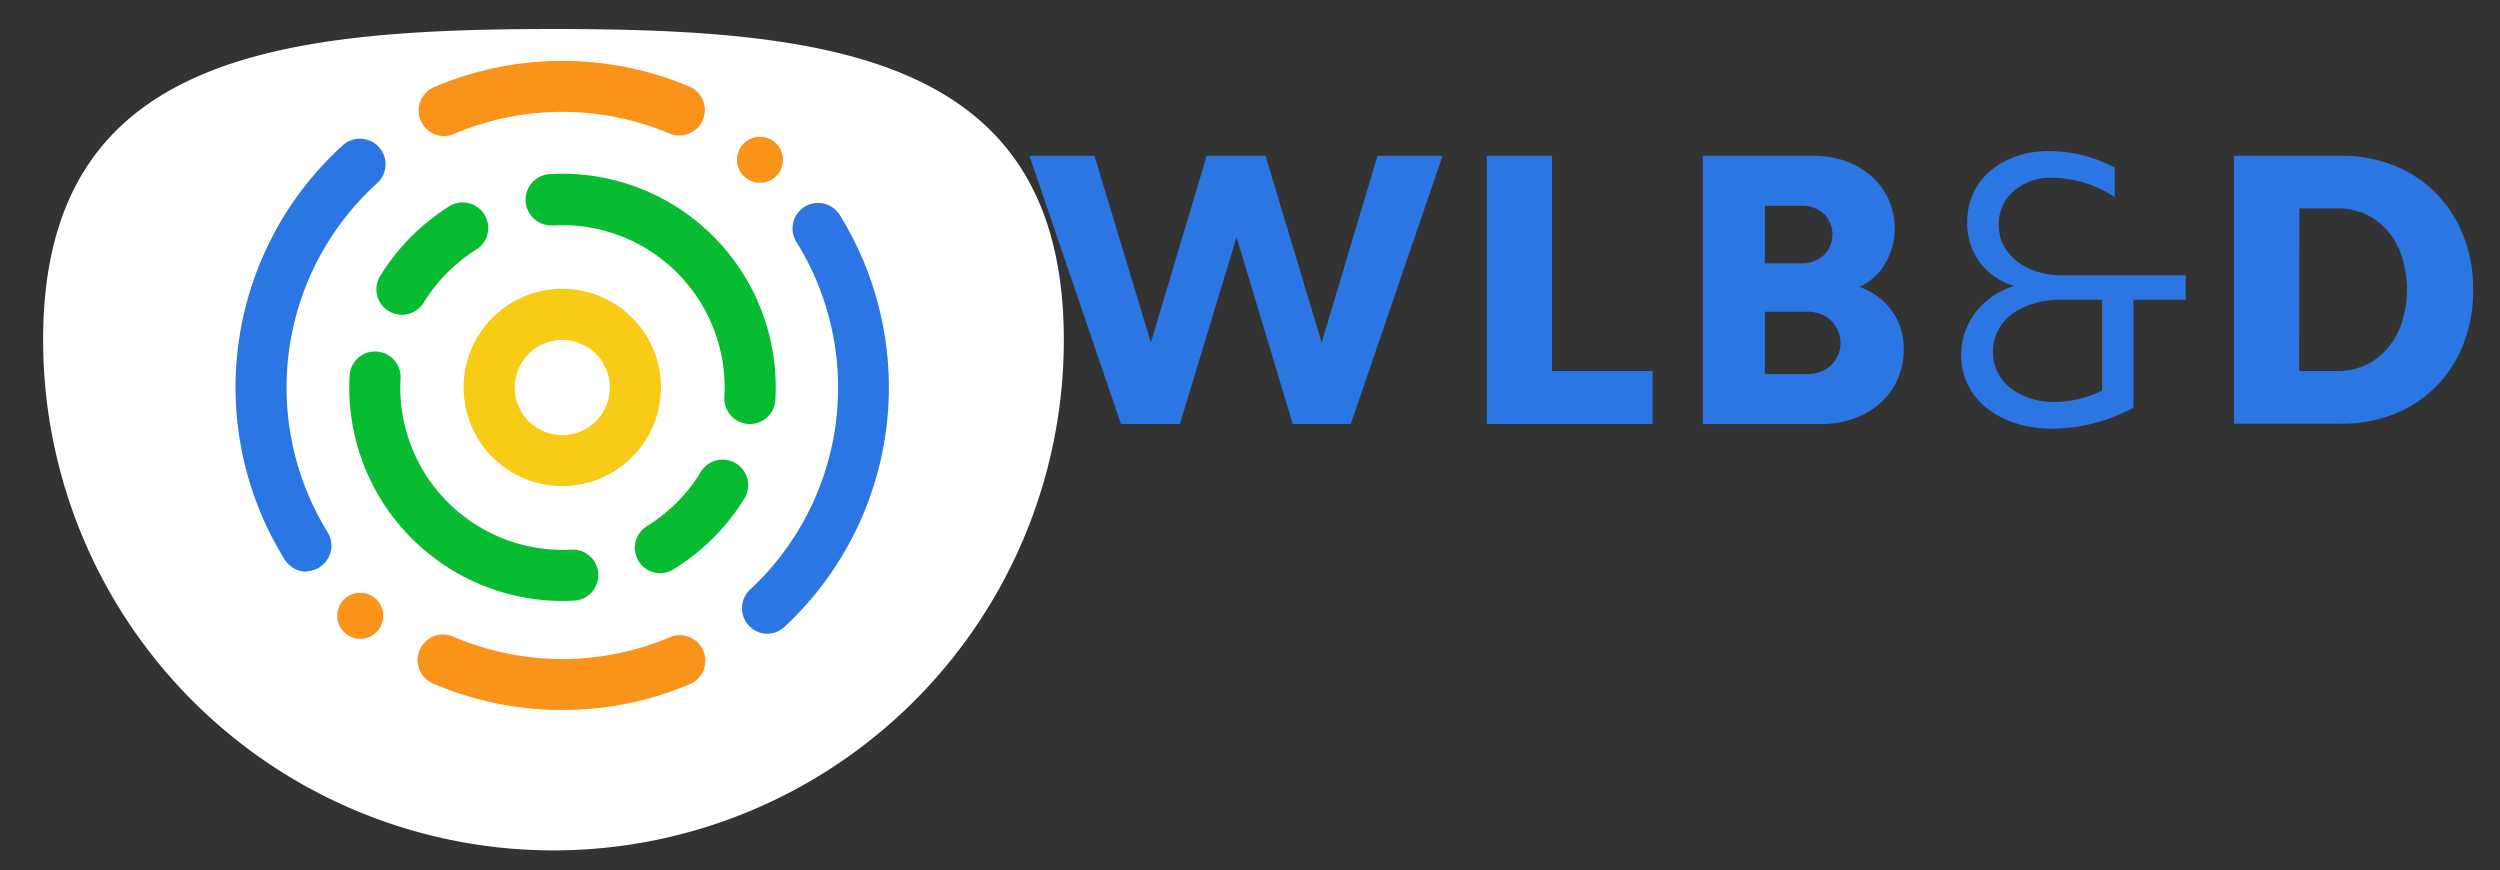
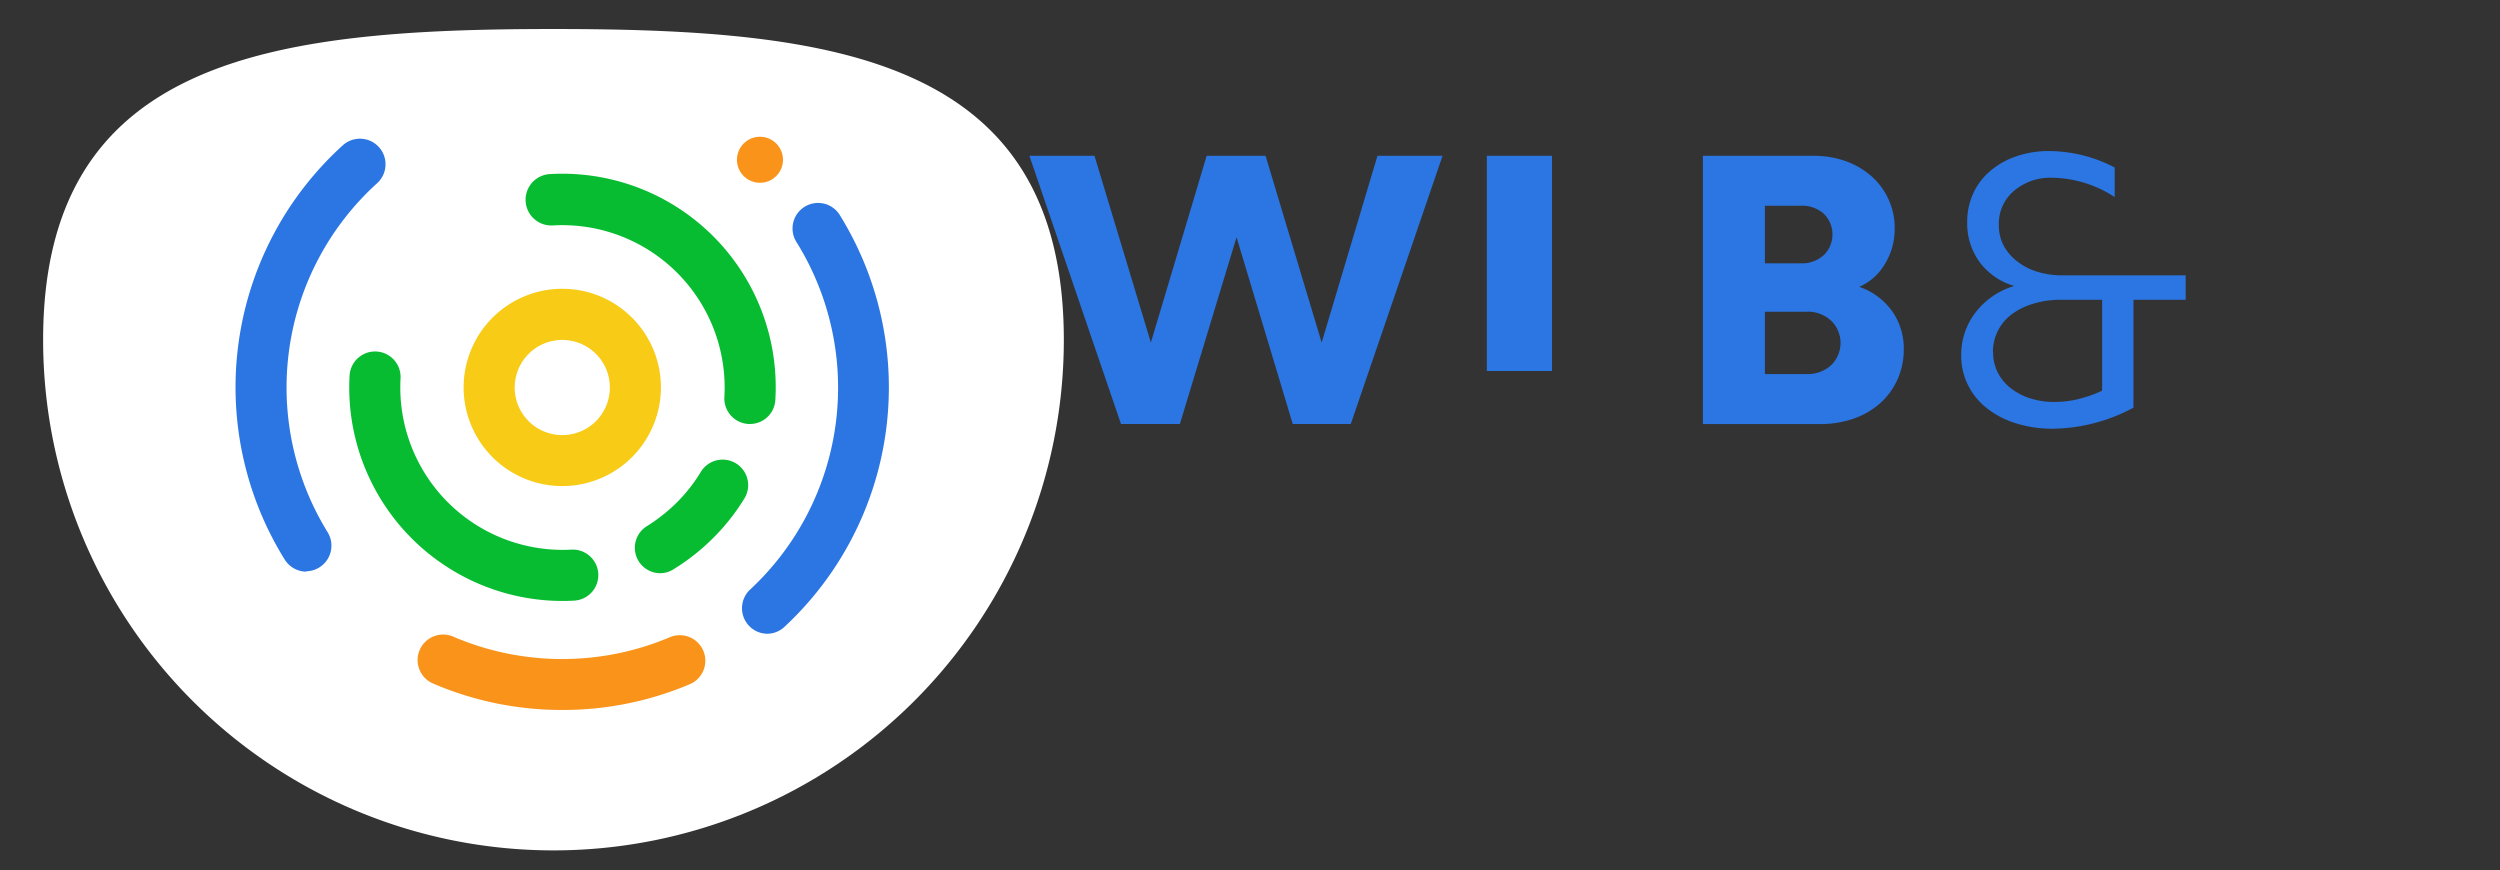
<svg xmlns="http://www.w3.org/2000/svg" id="Layer_1" data-name="Layer 1" viewBox="0 0 258.5 90">
  <rect x="0" y="0" width="258.5" height="90" fill="#333333" stroke="none" />
  <defs>
    <style>.cls-1{fill:#fff;}.cls-2{fill:#f7cb16;}.cls-3{fill:#2b76e2;}.cls-4{fill:#08bc32;}.cls-5{fill:#f99319;}</style>
  </defs>
  <title>Artboard 14</title>
  <path class="cls-1" d="M110,35.16a52.77,52.77,0,0,1-105.54,0C4.45,6,28.08,3,57.22,3S110,6,110,35.16Z" />
  <path class="cls-2" d="M58.14,50.26a10.2,10.2,0,1,1,10.2-10.2A10.21,10.21,0,0,1,58.14,50.26Zm0-15.11a4.92,4.92,0,1,0,4.92,4.91A4.92,4.92,0,0,0,58.14,35.15Z" />
  <path class="cls-3" d="M79.32,65.53A2.64,2.64,0,0,1,77.52,61,28.5,28.5,0,0,0,82.4,25.1a2.64,2.64,0,1,1,4.49-2.77,33.8,33.8,0,0,1-5.78,42.49A2.64,2.64,0,0,1,79.32,65.53Z" />
  <path class="cls-3" d="M31.68,59.11a2.65,2.65,0,0,1-2.24-1.25,33.76,33.76,0,0,1,6-42.83A2.64,2.64,0,1,1,39,18.94a28.5,28.5,0,0,0-5.1,36.13,2.65,2.65,0,0,1-2.24,4Z" />
  <path class="cls-4" d="M58.15,62.14a22.07,22.07,0,0,1-22-23.36,2.64,2.64,0,0,1,5.27.31A16.79,16.79,0,0,0,59.12,56.83a2.64,2.64,0,0,1,.31,5.27C59,62.13,58.57,62.14,58.15,62.14Z" />
  <path class="cls-4" d="M77.54,43.84h-.16a2.65,2.65,0,0,1-2.48-2.79A16.79,16.79,0,0,0,57.16,23.31,2.64,2.64,0,0,1,56.85,18,22.07,22.07,0,0,1,80.17,41.36,2.63,2.63,0,0,1,77.54,43.84Z" />
-   <path class="cls-4" d="M41.56,32.55a2.67,2.67,0,0,1-1.38-.39,2.64,2.64,0,0,1-.87-3.63,22.42,22.42,0,0,1,7.24-7.26,2.64,2.64,0,0,1,2.77,4.49,17.06,17.06,0,0,0-5.51,5.53A2.64,2.64,0,0,1,41.56,32.55Z" />
  <path class="cls-4" d="M68.29,59.27a2.63,2.63,0,0,1-1.38-4.88A17.41,17.41,0,0,0,70,51.94a16.61,16.61,0,0,0,2.42-3.07,2.64,2.64,0,1,1,4.49,2.77,21.62,21.62,0,0,1-3.18,4,22,22,0,0,1-4.07,3.21A2.58,2.58,0,0,1,68.29,59.27Z" />
-   <path class="cls-5" d="M45.9,14.07a2.64,2.64,0,0,1-1-5.07A33.84,33.84,0,0,1,71.4,9a2.64,2.64,0,0,1-2.07,4.85,28.57,28.57,0,0,0-22.39,0A2.72,2.72,0,0,1,45.9,14.07Z" />
  <path class="cls-5" d="M58.12,73.41a33.63,33.63,0,0,1-13.26-2.7,2.64,2.64,0,1,1,2.08-4.85,28.57,28.57,0,0,0,22.39,0,2.64,2.64,0,0,1,2.08,4.85A33.61,33.61,0,0,1,58.12,73.41Z" />
  <circle class="cls-5" cx="78.58" cy="16.52" r="2.38" />
-   <circle class="cls-5" cx="37.25" cy="63.67" r="2.38" />
  <path class="cls-3" d="M139.67,43.84h-6l-5.81-19.31L122,43.84h-6.09l-9.47-27.73h6.73L119,35.42l5.77-19.31h6.09l5.8,19.31,5.77-19.31h6.73Z" />
-   <path class="cls-3" d="M153.74,16.11h6.74V38.36h10.4v5.48H153.74Z" />
+   <path class="cls-3" d="M153.74,16.11h6.74V38.36h10.4H153.74Z" />
  <path class="cls-3" d="M176.08,16.11h11.4a9.88,9.88,0,0,1,3.39.56,8.29,8.29,0,0,1,2.66,1.57,7.17,7.17,0,0,1,1.75,2.38,7.09,7.09,0,0,1,.63,3,6.91,6.91,0,0,1-1,3.66,5.79,5.79,0,0,1-2.66,2.38,6.94,6.94,0,0,1,3.4,2.52,6.67,6.67,0,0,1,1.2,3.93,7.56,7.56,0,0,1-.65,3.13,7.32,7.32,0,0,1-1.8,2.46,8.23,8.23,0,0,1-2.74,1.59,10.62,10.62,0,0,1-3.5.56H176.08Zm6.41,11.12h3.74a3.36,3.36,0,0,0,2.34-.84,3,3,0,0,0,0-4.3,3.39,3.39,0,0,0-2.34-.82h-3.74Zm0,11.45h4.31a3.6,3.6,0,0,0,2.52-.9,3.21,3.21,0,0,0,0-4.64,3.56,3.56,0,0,0-2.52-.91h-4.31Z" />
  <path class="cls-3" d="M226,31h-5.4V42.15a18,18,0,0,1-8.32,2.18,12.46,12.46,0,0,1-3.86-.57,9.14,9.14,0,0,1-3-1.57,7,7,0,0,1-1.94-2.4,6.75,6.75,0,0,1-.69-3,7.14,7.14,0,0,1,1.48-4.48,7.88,7.88,0,0,1,4-2.74,6.83,6.83,0,0,1-3.6-2.5A6.74,6.74,0,0,1,203.41,23a7.07,7.07,0,0,1,.62-3,6.68,6.68,0,0,1,1.76-2.32,8.15,8.15,0,0,1,2.68-1.51,10.23,10.23,0,0,1,3.45-.55,14.8,14.8,0,0,1,6.74,1.7v3.06a12.08,12.08,0,0,0-6.42-2,5.78,5.78,0,0,0-4,1.36,4.43,4.43,0,0,0-1.56,3.52,4.51,4.51,0,0,0,.49,2.12A5.06,5.06,0,0,0,208.55,27a6.24,6.24,0,0,0,2.08,1.09,8.7,8.7,0,0,0,2.67.38H226Zm-19.91,5.44a4.52,4.52,0,0,0,.48,2.08,4.81,4.81,0,0,0,1.33,1.61,6.34,6.34,0,0,0,2,1.05,8.12,8.12,0,0,0,2.58.38,10.31,10.31,0,0,0,2.44-.3,13.66,13.66,0,0,0,2.44-.86V31h-4.32a9.37,9.37,0,0,0-2.82.41,7,7,0,0,0-2.22,1.1,4.82,4.82,0,0,0-1.93,3.93Z" />
-   <path class="cls-3" d="M231,16.11h11a14.46,14.46,0,0,1,5.54,1A12.63,12.63,0,0,1,251.9,20a12.84,12.84,0,0,1,2.82,4.39,15,15,0,0,1,1,5.58,15,15,0,0,1-1,5.59,12.6,12.6,0,0,1-7.15,7.25,14.46,14.46,0,0,1-5.54,1H231Zm6.73,22.25h3.95a6.87,6.87,0,0,0,2.91-.61A6.46,6.46,0,0,0,246.88,36a7.62,7.62,0,0,0,1.47-2.66,11.2,11.2,0,0,0,0-6.81,7.62,7.62,0,0,0-1.47-2.66,6.61,6.61,0,0,0-2.27-1.72,7,7,0,0,0-2.91-.6h-3.95Z" />
</svg>